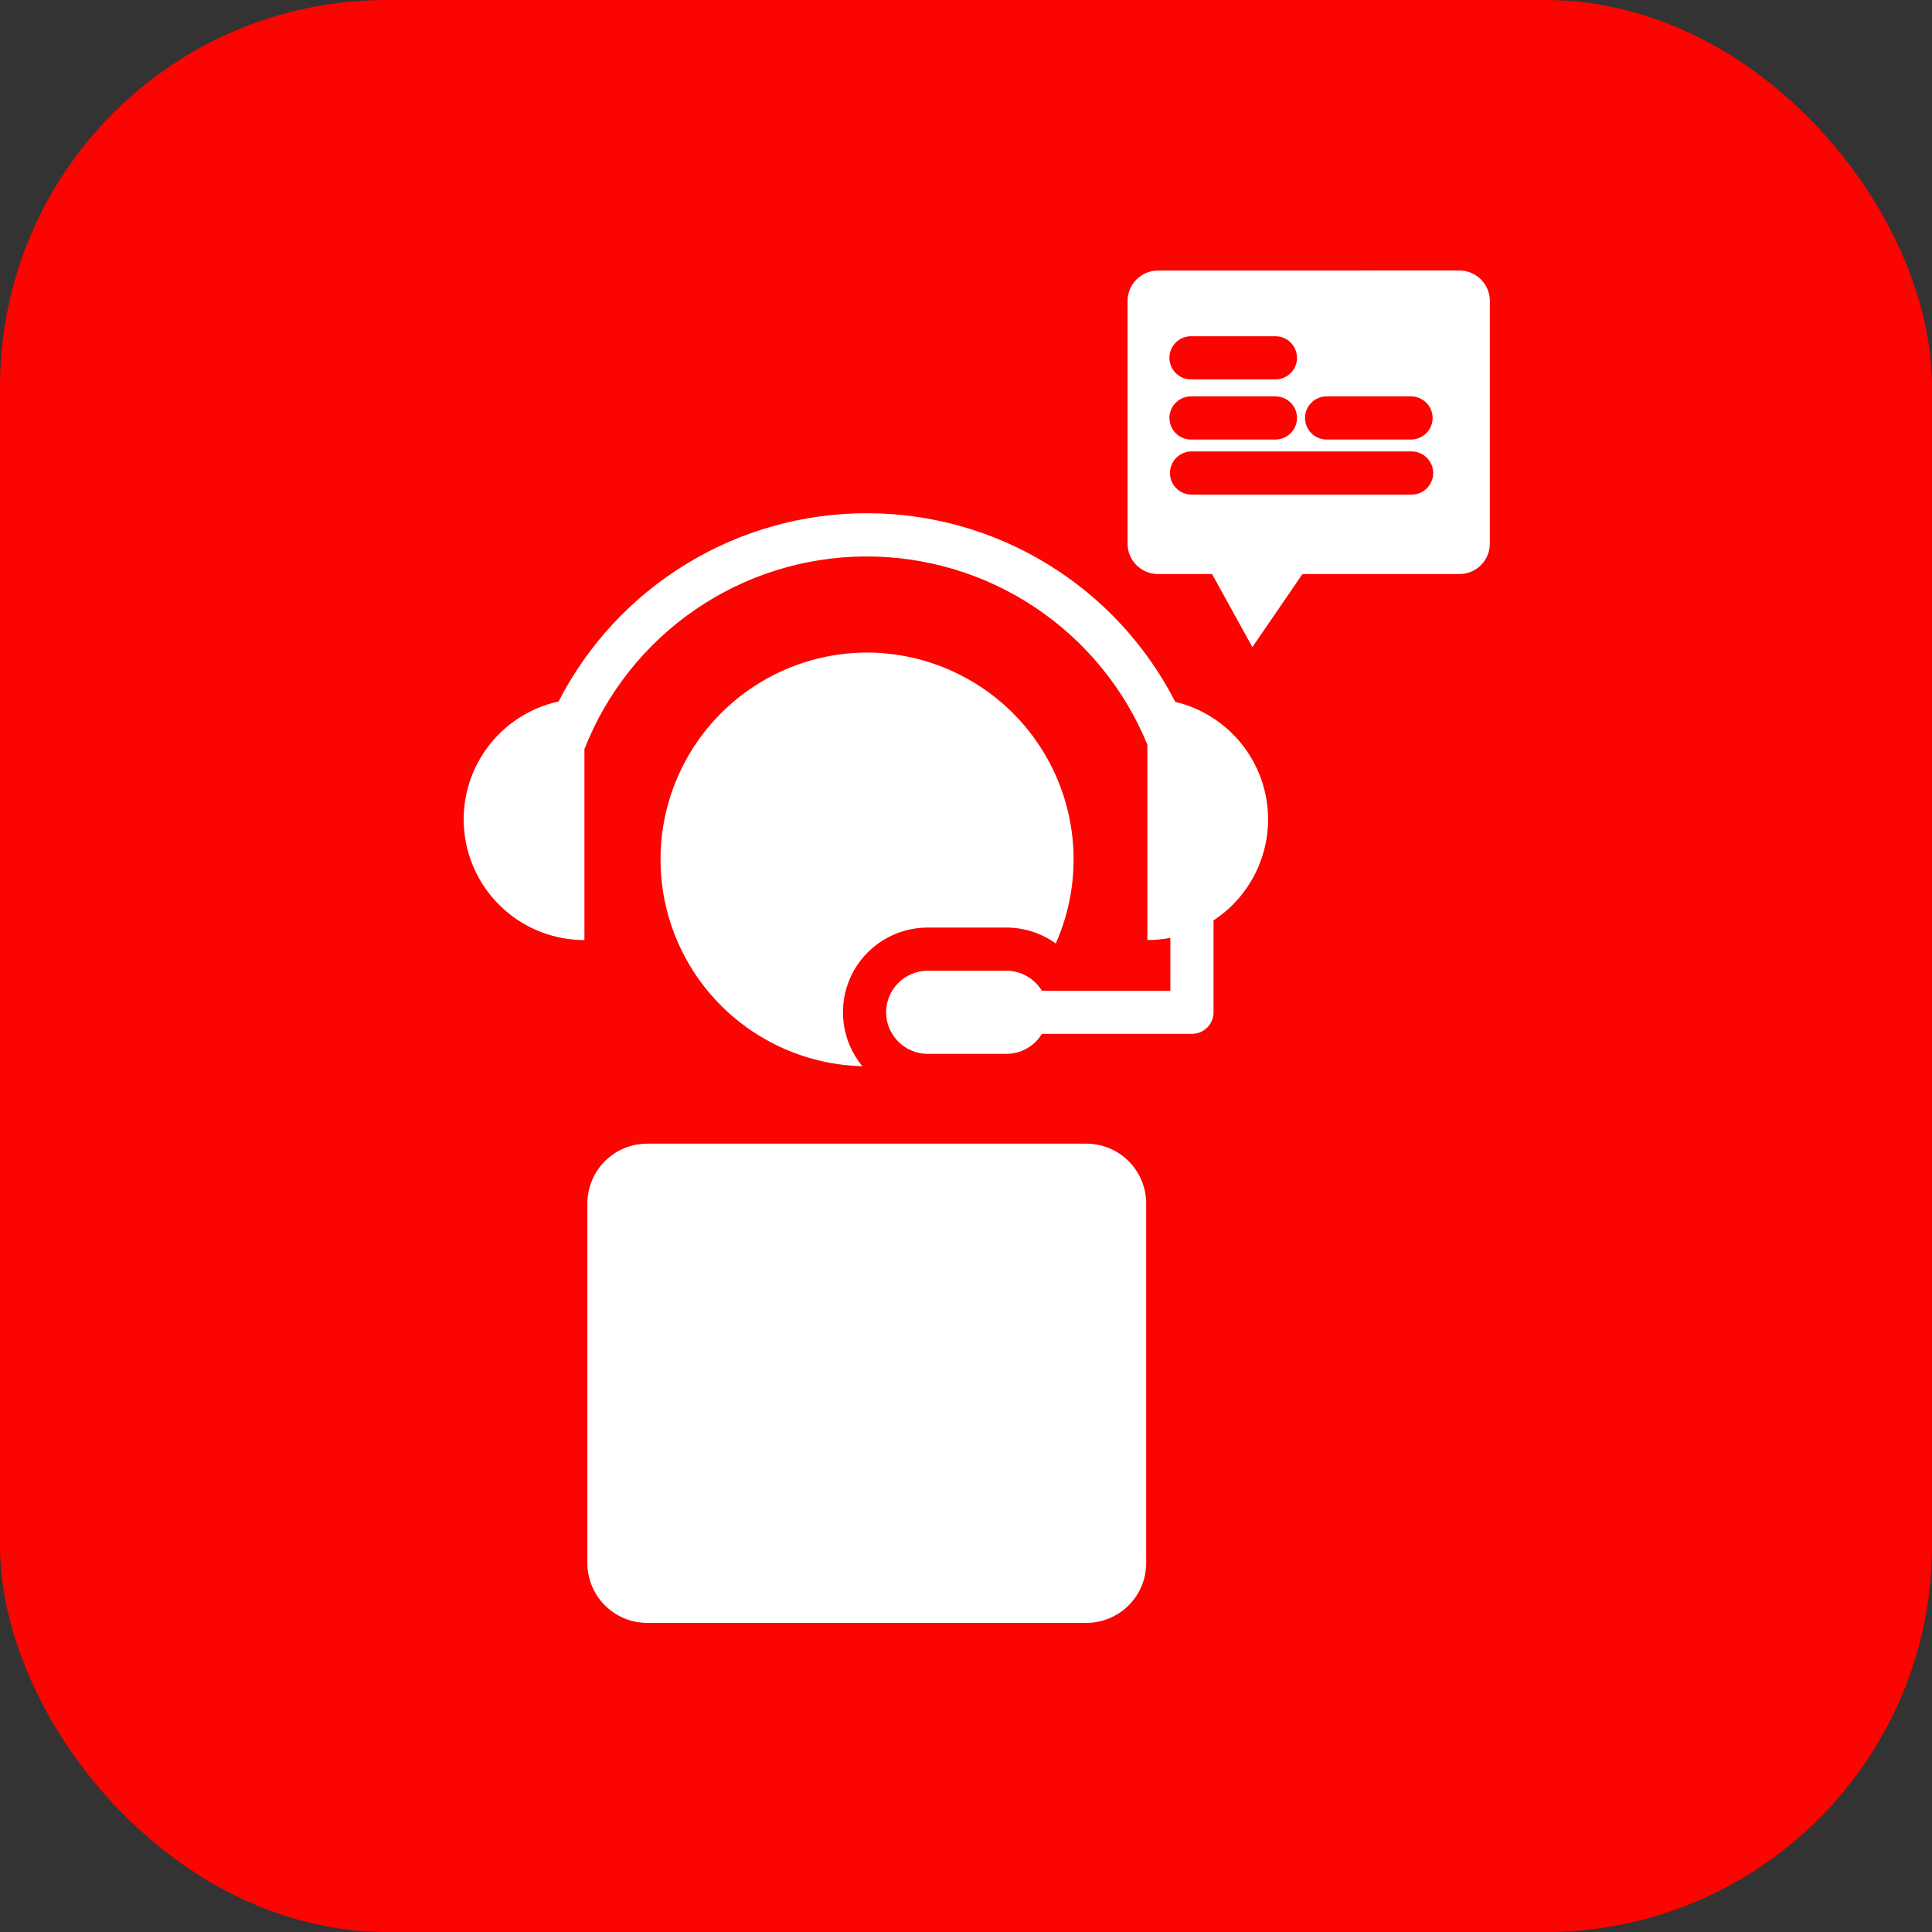
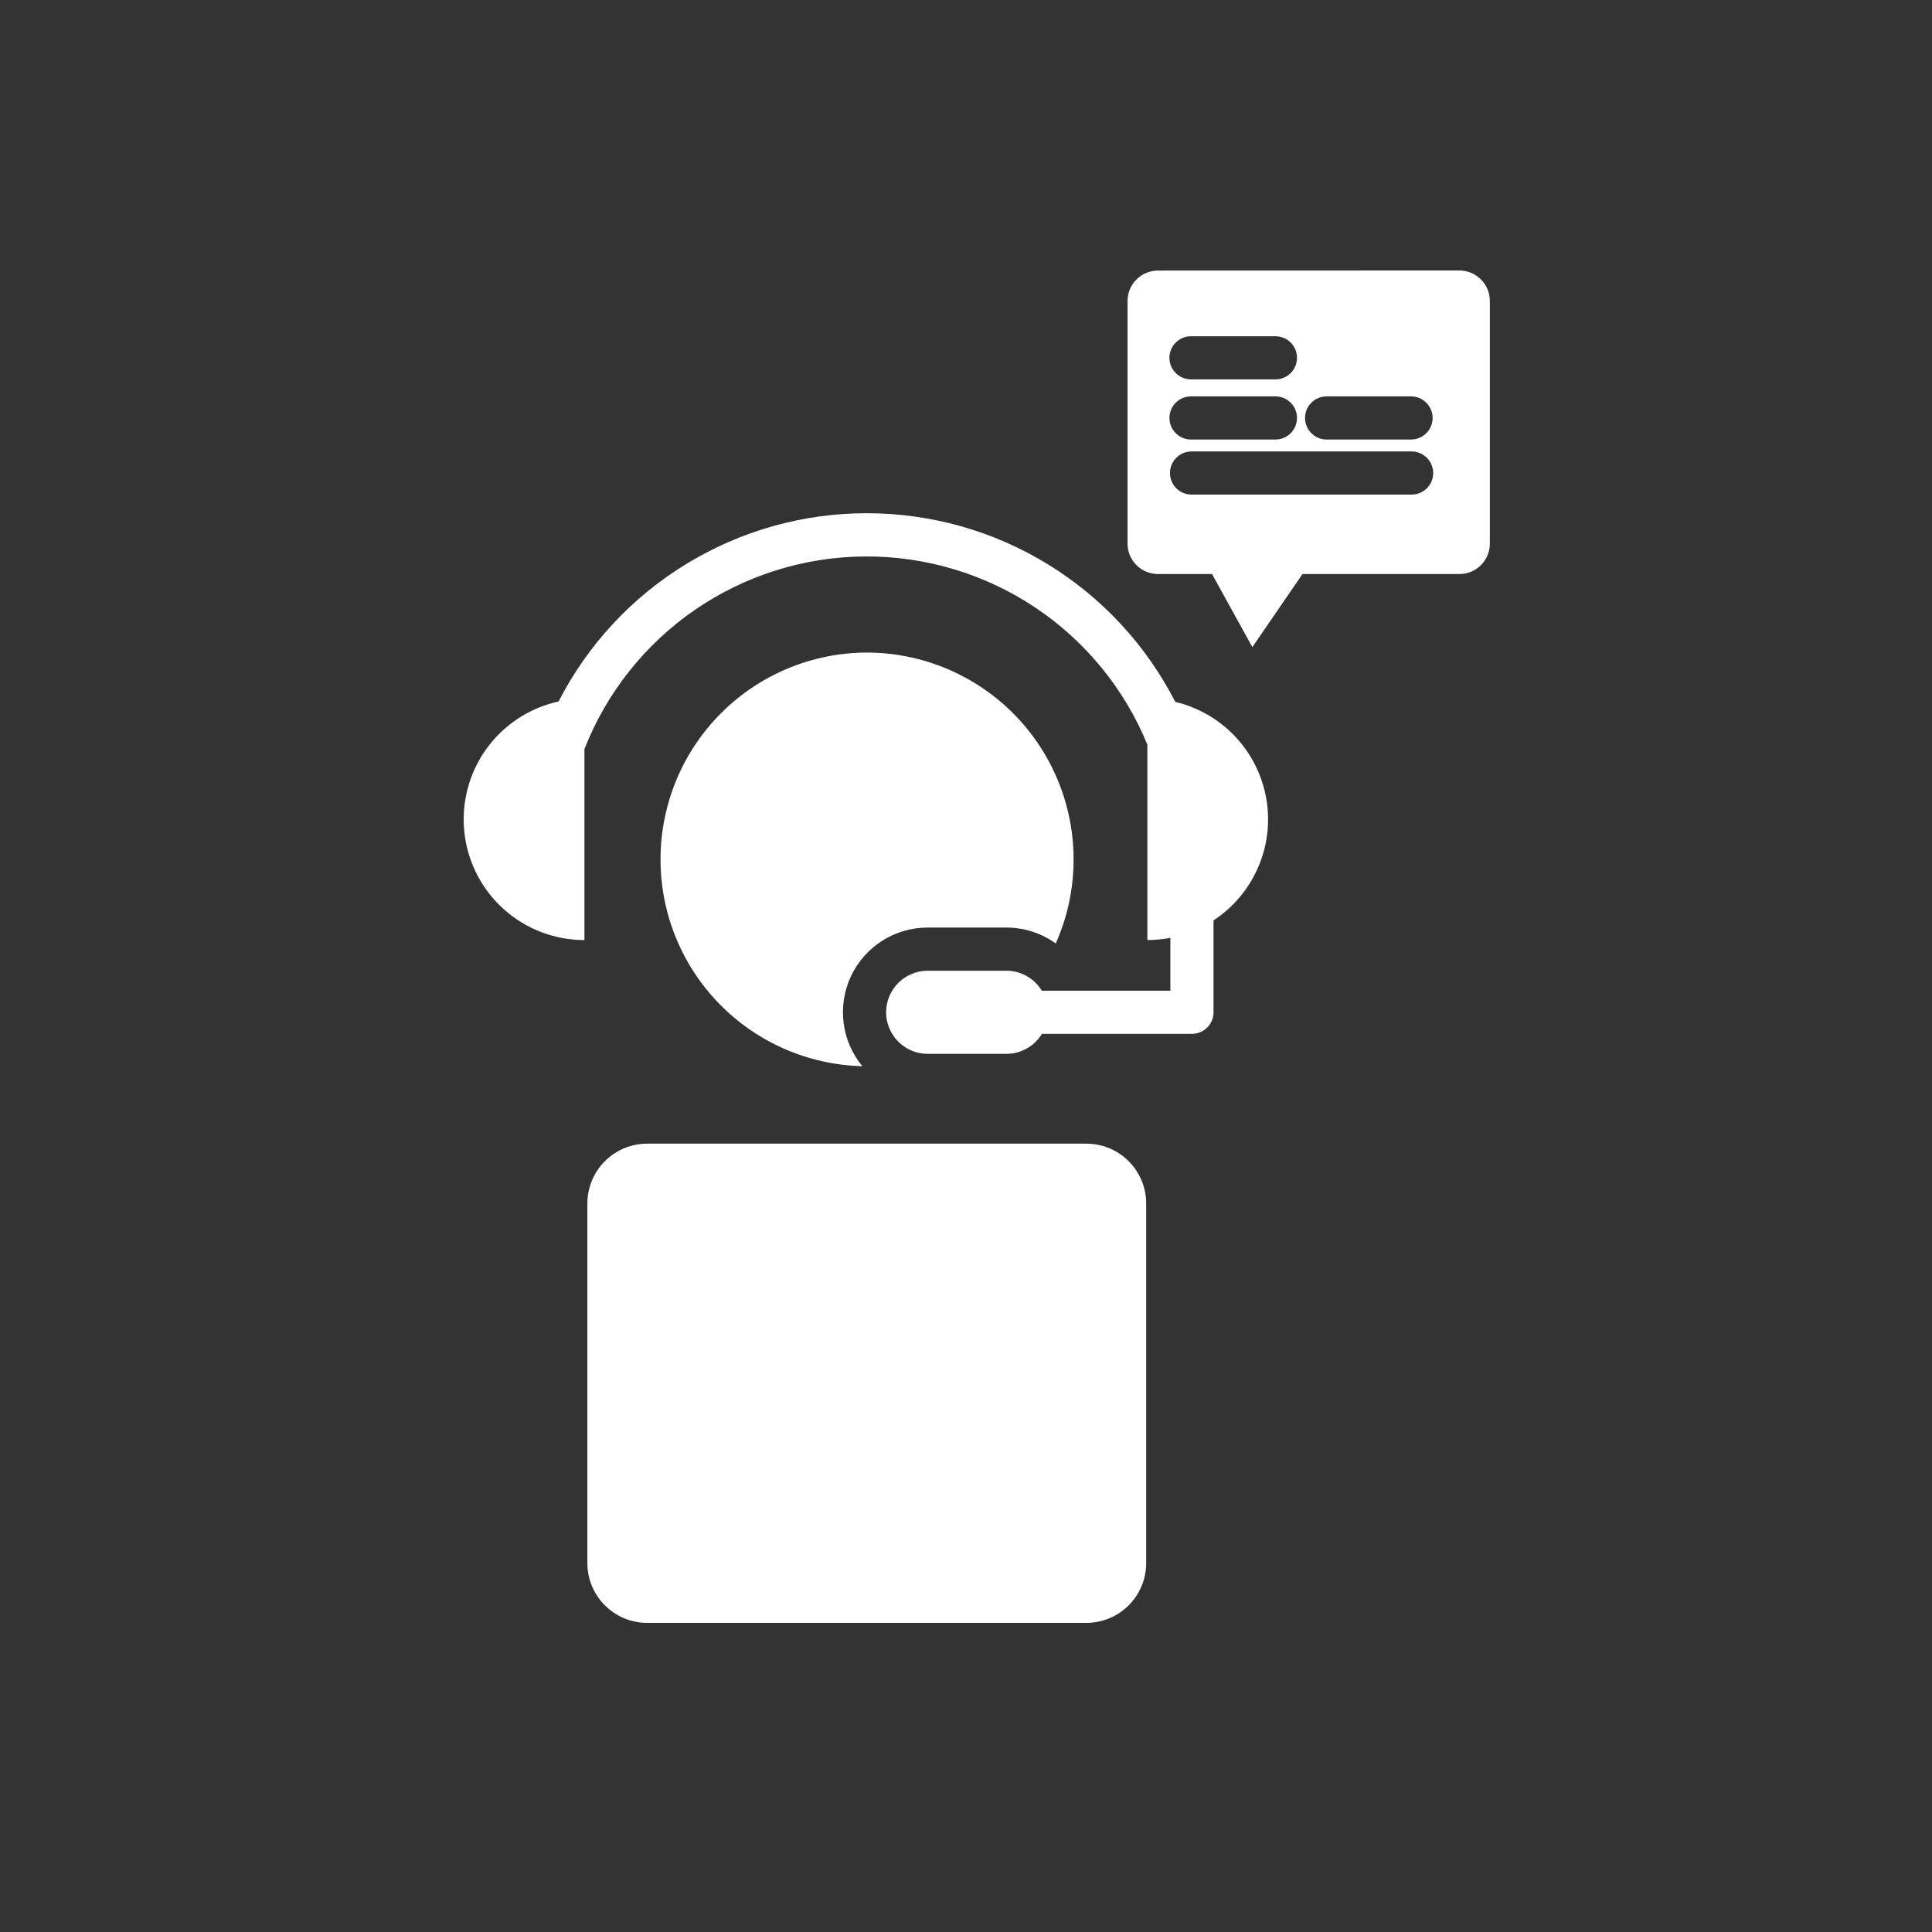
<svg xmlns="http://www.w3.org/2000/svg" width="50" height="50" viewBox="0 0 50 50" fill="none">
  <rect x="0" y="0" width="50" height="50" fill="#333333" stroke="none" />
-   <rect width="50" height="50" rx="10" fill="#FA0501" />
-   <path fill-rule="evenodd" clip-rule="evenodd" d="M16.745 29.598H28.119C28.529 29.599 28.921 29.762 29.21 30.052C29.499 30.341 29.662 30.733 29.663 31.142V40.458C29.662 40.867 29.498 41.258 29.209 41.547C28.92 41.836 28.528 41.999 28.119 42H16.745C16.336 41.999 15.944 41.836 15.655 41.547C15.365 41.257 15.202 40.865 15.201 40.456V31.141C15.203 30.732 15.366 30.34 15.655 30.051C15.944 29.762 16.336 29.599 16.745 29.598ZM15.125 24.329C14.355 24.329 13.611 24.045 13.038 23.53C12.464 23.016 12.101 22.308 12.018 21.542C11.935 20.776 12.138 20.006 12.588 19.381C13.038 18.756 13.703 18.319 14.456 18.154C15.209 16.686 16.353 15.454 17.762 14.595C19.17 13.735 20.789 13.28 22.439 13.282C24.089 13.283 25.707 13.739 27.114 14.601C28.522 15.463 29.664 16.696 30.416 18.165C31.009 18.306 31.549 18.618 31.968 19.063C32.386 19.507 32.665 20.064 32.771 20.666C32.876 21.267 32.803 21.886 32.56 22.447C32.318 23.007 31.917 23.484 31.406 23.819V26.198C31.406 26.271 31.392 26.344 31.363 26.412C31.335 26.48 31.294 26.541 31.242 26.593C31.19 26.645 31.129 26.686 31.061 26.714C30.993 26.742 30.92 26.756 30.847 26.756H26.965C26.869 26.914 26.734 27.045 26.573 27.135C26.413 27.226 26.231 27.274 26.047 27.274H24.007C23.722 27.273 23.449 27.16 23.248 26.958C23.046 26.756 22.933 26.483 22.932 26.198C22.933 25.913 23.046 25.64 23.248 25.438C23.449 25.237 23.722 25.123 24.007 25.122H26.045C26.229 25.122 26.411 25.17 26.572 25.261C26.732 25.352 26.867 25.482 26.963 25.64H30.289V24.272C30.093 24.309 29.894 24.328 29.694 24.329V19.271C29.099 17.821 28.084 16.582 26.779 15.714C25.474 14.846 23.938 14.389 22.371 14.401C20.803 14.413 19.276 14.895 17.984 15.783C16.693 16.672 15.697 17.926 15.125 19.386V24.331V24.329ZM22.432 16.888C21.025 16.892 19.676 17.45 18.677 18.441C17.678 19.432 17.11 20.776 17.095 22.183C17.079 23.591 17.619 24.947 18.596 25.959C19.574 26.971 20.91 27.558 22.317 27.593C22.052 27.272 21.884 26.883 21.832 26.47C21.781 26.057 21.847 25.639 22.024 25.262C22.202 24.886 22.482 24.568 22.833 24.346C23.184 24.123 23.592 24.005 24.007 24.005H26.045C26.504 24.005 26.951 24.149 27.323 24.417C27.686 23.602 27.838 22.71 27.768 21.82C27.698 20.931 27.406 20.074 26.92 19.326C26.434 18.578 25.769 17.963 24.985 17.538C24.202 17.112 23.324 16.889 22.432 16.888ZM29.967 7.002C29.758 7.002 29.559 7.085 29.412 7.233C29.264 7.38 29.181 7.58 29.181 7.788V14.07C29.181 14.279 29.264 14.478 29.412 14.625C29.559 14.773 29.759 14.856 29.967 14.856H31.367L32.411 16.747L33.708 14.856H37.771C37.979 14.856 38.179 14.773 38.326 14.626C38.474 14.478 38.557 14.279 38.557 14.07V7.787C38.557 7.578 38.474 7.378 38.326 7.231C38.179 7.084 37.979 7.001 37.771 7L29.967 7.002ZM30.823 12.8C30.677 12.796 30.539 12.736 30.438 12.632C30.336 12.527 30.279 12.387 30.279 12.242C30.279 12.096 30.336 11.957 30.438 11.852C30.539 11.748 30.677 11.687 30.823 11.683H36.517C36.592 11.681 36.666 11.694 36.736 11.722C36.805 11.749 36.868 11.79 36.922 11.842C36.975 11.894 37.018 11.956 37.047 12.025C37.076 12.093 37.091 12.167 37.091 12.242C37.091 12.317 37.076 12.39 37.047 12.459C37.018 12.528 36.975 12.59 36.922 12.642C36.868 12.694 36.805 12.735 36.736 12.762C36.666 12.79 36.592 12.802 36.517 12.8H30.823ZM34.332 11.375C34.184 11.375 34.042 11.316 33.938 11.211C33.833 11.107 33.774 10.965 33.774 10.816C33.774 10.668 33.833 10.526 33.938 10.422C34.042 10.317 34.184 10.258 34.332 10.258H36.517C36.665 10.258 36.807 10.317 36.912 10.422C37.017 10.526 37.076 10.668 37.076 10.816C37.076 10.965 37.017 11.107 36.912 11.211C36.807 11.316 36.665 11.375 36.517 11.375H34.332ZM30.823 11.375C30.675 11.375 30.533 11.316 30.428 11.211C30.323 11.107 30.265 10.965 30.265 10.816C30.265 10.668 30.323 10.526 30.428 10.422C30.533 10.317 30.675 10.258 30.823 10.258H33.008C33.156 10.258 33.298 10.317 33.403 10.422C33.507 10.526 33.566 10.668 33.566 10.816C33.566 10.965 33.507 11.107 33.403 11.211C33.298 11.316 33.156 11.375 33.008 11.375H30.823ZM30.823 9.819C30.675 9.819 30.533 9.76 30.428 9.655C30.323 9.551 30.264 9.409 30.264 9.26C30.264 9.112 30.323 8.97 30.428 8.865C30.533 8.761 30.675 8.702 30.823 8.702H33.008C33.156 8.702 33.298 8.761 33.403 8.865C33.508 8.97 33.566 9.112 33.566 9.26C33.566 9.409 33.508 9.551 33.403 9.655C33.298 9.76 33.156 9.819 33.008 9.819H30.823Z" fill="white" />
+   <path fill-rule="evenodd" clip-rule="evenodd" d="M16.745 29.598H28.119C28.529 29.599 28.921 29.762 29.21 30.052C29.499 30.341 29.662 30.733 29.663 31.142V40.458C29.662 40.867 29.498 41.258 29.209 41.547C28.92 41.836 28.528 41.999 28.119 42H16.745C16.336 41.999 15.944 41.836 15.655 41.547C15.365 41.257 15.202 40.865 15.201 40.456V31.141C15.203 30.732 15.366 30.34 15.655 30.051C15.944 29.762 16.336 29.599 16.745 29.598ZM15.125 24.329C14.355 24.329 13.611 24.045 13.038 23.53C12.464 23.016 12.101 22.308 12.018 21.542C11.935 20.776 12.138 20.006 12.588 19.381C13.038 18.756 13.703 18.319 14.456 18.154C15.209 16.686 16.353 15.454 17.762 14.595C19.17 13.735 20.789 13.28 22.439 13.282C24.089 13.283 25.707 13.739 27.114 14.601C28.522 15.463 29.664 16.696 30.416 18.165C31.009 18.306 31.549 18.618 31.968 19.063C32.386 19.507 32.665 20.064 32.771 20.666C32.876 21.267 32.803 21.886 32.56 22.447C32.318 23.007 31.917 23.484 31.406 23.819V26.198C31.406 26.271 31.392 26.344 31.363 26.412C31.335 26.48 31.294 26.541 31.242 26.593C31.19 26.645 31.129 26.686 31.061 26.714C30.993 26.742 30.92 26.756 30.847 26.756H26.965C26.869 26.914 26.734 27.045 26.573 27.135C26.413 27.226 26.231 27.274 26.047 27.274H24.007C23.722 27.273 23.449 27.16 23.248 26.958C23.046 26.756 22.933 26.483 22.932 26.198C22.933 25.913 23.046 25.64 23.248 25.438C23.449 25.237 23.722 25.123 24.007 25.122H26.045C26.229 25.122 26.411 25.17 26.572 25.261C26.732 25.352 26.867 25.482 26.963 25.64H30.289V24.272C30.093 24.309 29.894 24.328 29.694 24.329V19.271C29.099 17.821 28.084 16.582 26.779 15.714C25.474 14.846 23.938 14.389 22.371 14.401C20.803 14.413 19.276 14.895 17.984 15.783C16.693 16.672 15.697 17.926 15.125 19.386V24.331V24.329ZM22.432 16.888C21.025 16.892 19.676 17.45 18.677 18.441C17.678 19.432 17.11 20.776 17.095 22.183C17.079 23.591 17.619 24.947 18.596 25.959C19.574 26.971 20.91 27.558 22.317 27.593C22.052 27.272 21.884 26.883 21.832 26.47C21.781 26.057 21.847 25.639 22.024 25.262C22.202 24.886 22.482 24.568 22.833 24.346C23.184 24.123 23.592 24.005 24.007 24.005H26.045C26.504 24.005 26.951 24.149 27.323 24.417C27.686 23.602 27.838 22.71 27.768 21.82C27.698 20.931 27.406 20.074 26.92 19.326C26.434 18.578 25.769 17.963 24.985 17.538C24.202 17.112 23.324 16.889 22.432 16.888ZM29.967 7.002C29.758 7.002 29.559 7.085 29.412 7.233C29.264 7.38 29.181 7.58 29.181 7.788V14.07C29.181 14.279 29.264 14.478 29.412 14.625C29.559 14.773 29.759 14.856 29.967 14.856H31.367L32.411 16.747L33.708 14.856H37.771C37.979 14.856 38.179 14.773 38.326 14.626C38.474 14.478 38.557 14.279 38.557 14.07V7.787C38.557 7.578 38.474 7.378 38.326 7.231C38.179 7.084 37.979 7.001 37.771 7L29.967 7.002M30.823 12.8C30.677 12.796 30.539 12.736 30.438 12.632C30.336 12.527 30.279 12.387 30.279 12.242C30.279 12.096 30.336 11.957 30.438 11.852C30.539 11.748 30.677 11.687 30.823 11.683H36.517C36.592 11.681 36.666 11.694 36.736 11.722C36.805 11.749 36.868 11.79 36.922 11.842C36.975 11.894 37.018 11.956 37.047 12.025C37.076 12.093 37.091 12.167 37.091 12.242C37.091 12.317 37.076 12.39 37.047 12.459C37.018 12.528 36.975 12.59 36.922 12.642C36.868 12.694 36.805 12.735 36.736 12.762C36.666 12.79 36.592 12.802 36.517 12.8H30.823ZM34.332 11.375C34.184 11.375 34.042 11.316 33.938 11.211C33.833 11.107 33.774 10.965 33.774 10.816C33.774 10.668 33.833 10.526 33.938 10.422C34.042 10.317 34.184 10.258 34.332 10.258H36.517C36.665 10.258 36.807 10.317 36.912 10.422C37.017 10.526 37.076 10.668 37.076 10.816C37.076 10.965 37.017 11.107 36.912 11.211C36.807 11.316 36.665 11.375 36.517 11.375H34.332ZM30.823 11.375C30.675 11.375 30.533 11.316 30.428 11.211C30.323 11.107 30.265 10.965 30.265 10.816C30.265 10.668 30.323 10.526 30.428 10.422C30.533 10.317 30.675 10.258 30.823 10.258H33.008C33.156 10.258 33.298 10.317 33.403 10.422C33.507 10.526 33.566 10.668 33.566 10.816C33.566 10.965 33.507 11.107 33.403 11.211C33.298 11.316 33.156 11.375 33.008 11.375H30.823ZM30.823 9.819C30.675 9.819 30.533 9.76 30.428 9.655C30.323 9.551 30.264 9.409 30.264 9.26C30.264 9.112 30.323 8.97 30.428 8.865C30.533 8.761 30.675 8.702 30.823 8.702H33.008C33.156 8.702 33.298 8.761 33.403 8.865C33.508 8.97 33.566 9.112 33.566 9.26C33.566 9.409 33.508 9.551 33.403 9.655C33.298 9.76 33.156 9.819 33.008 9.819H30.823Z" fill="white" />
</svg>